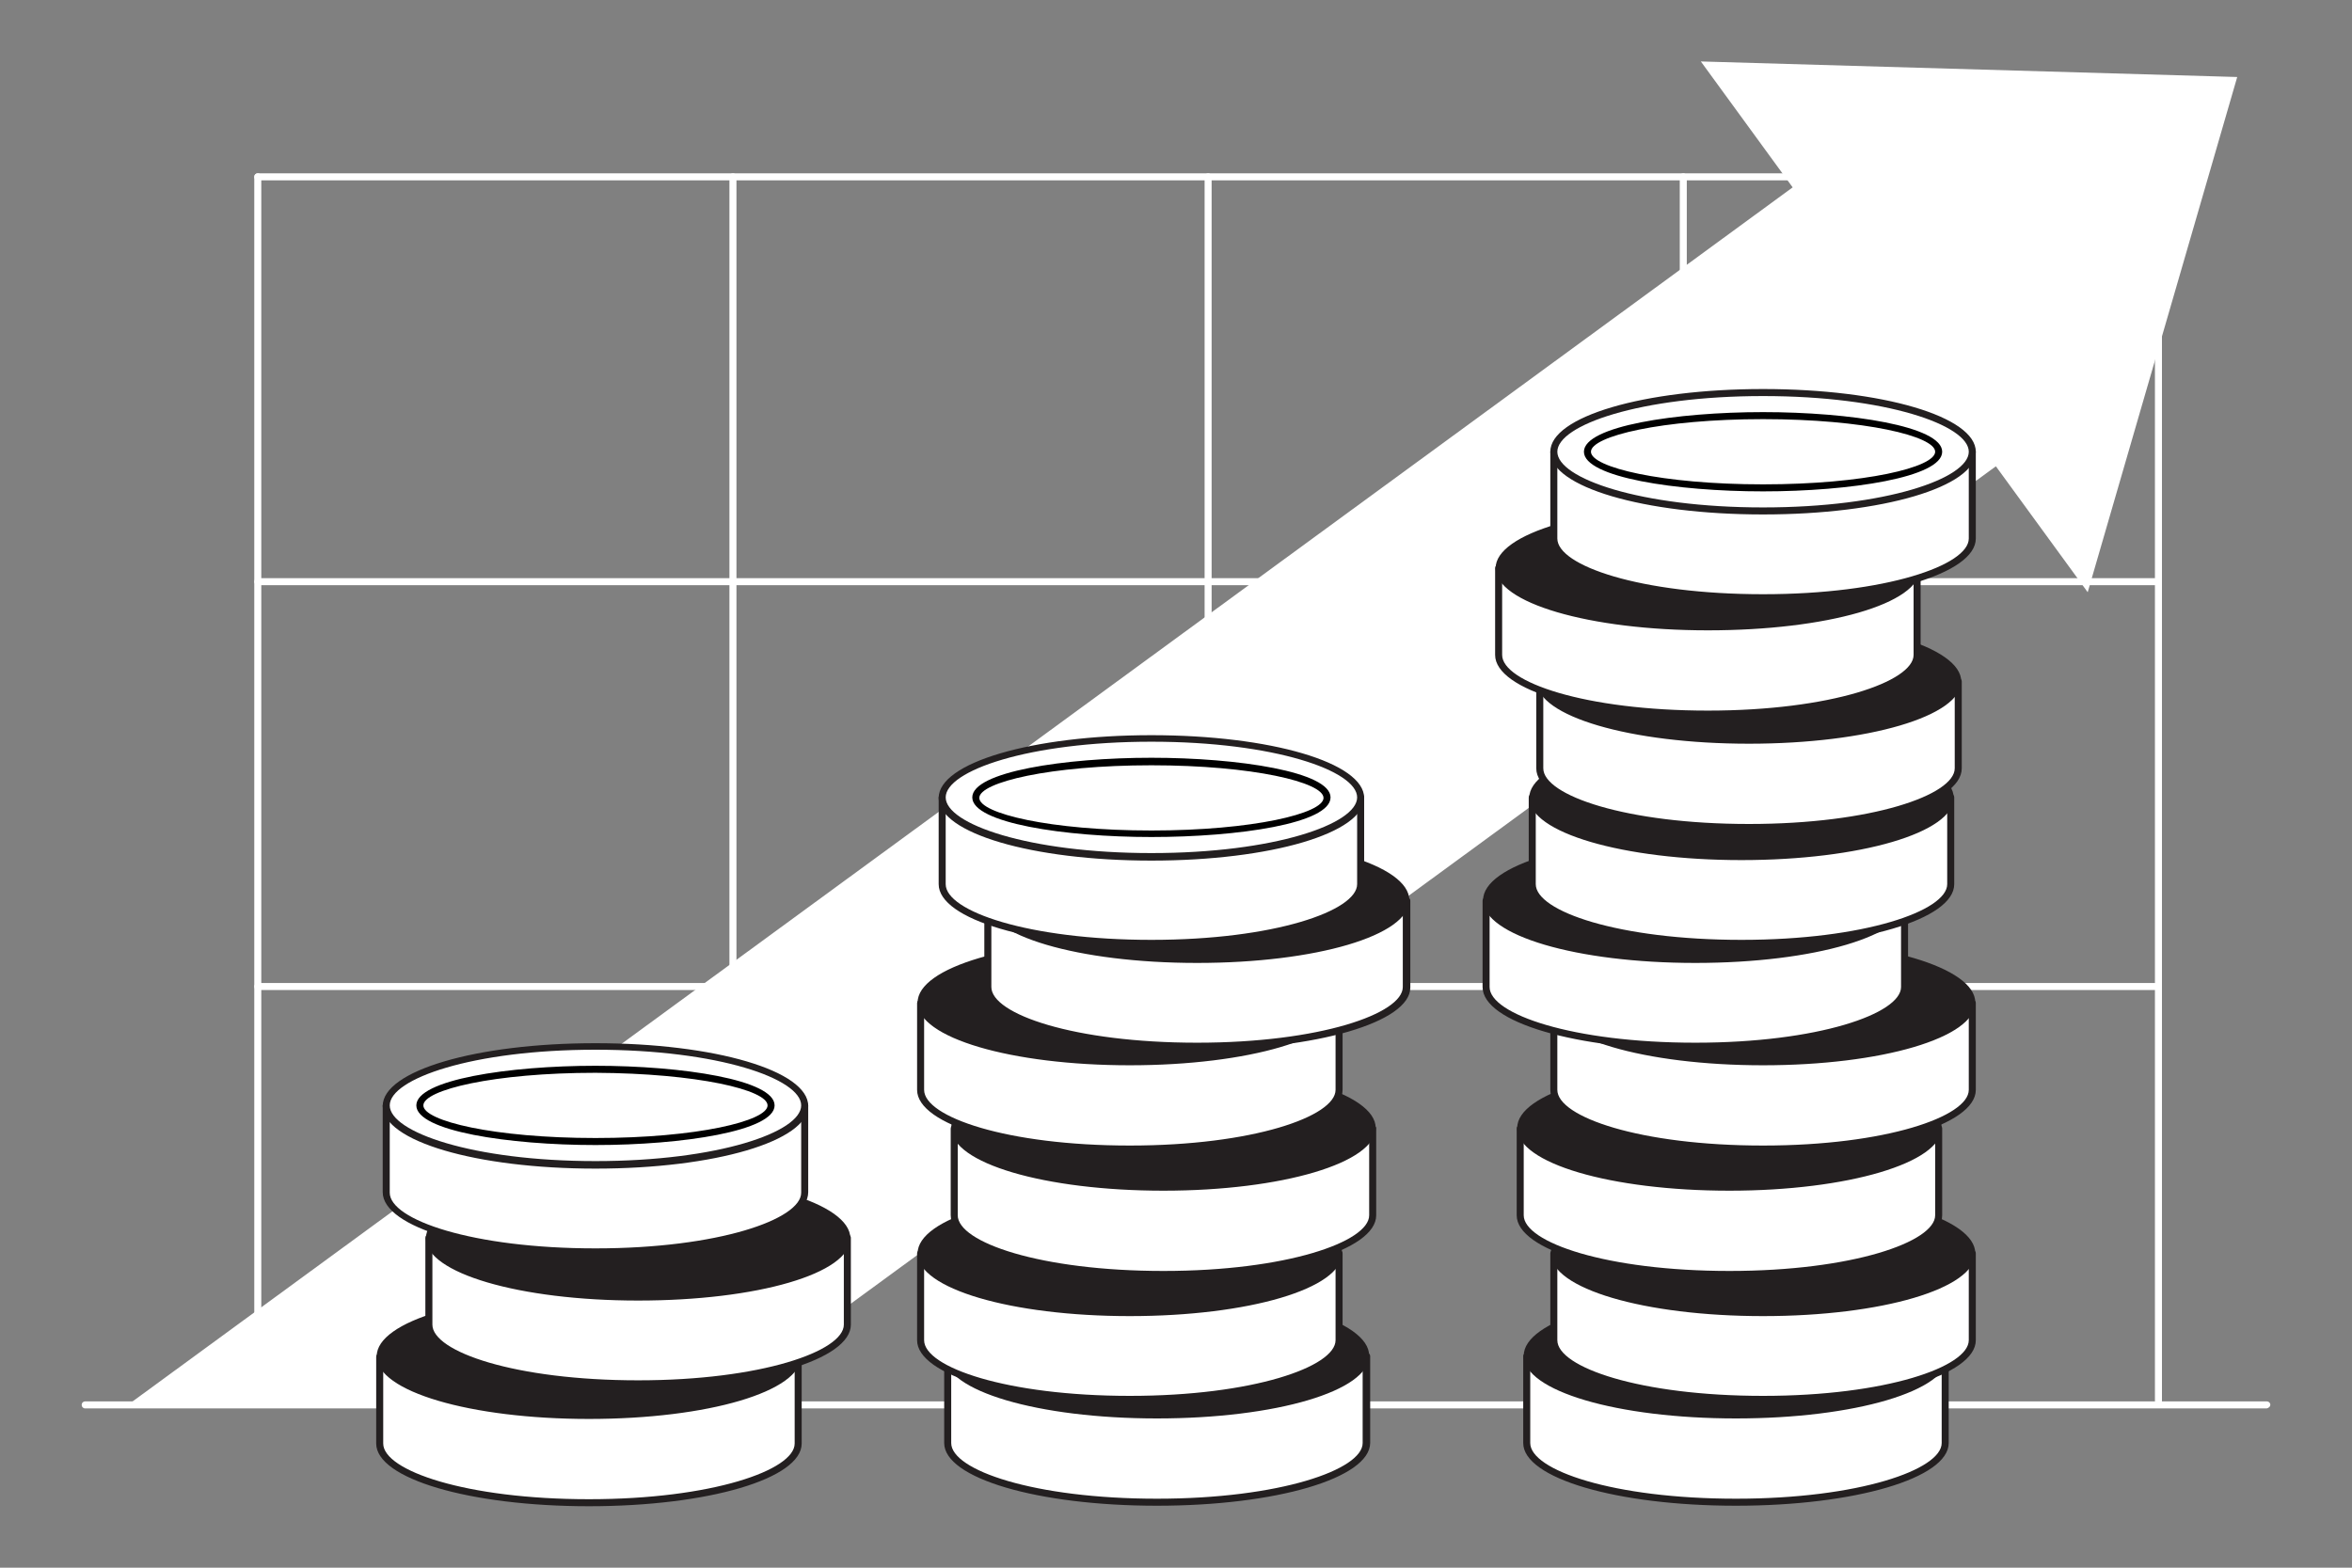
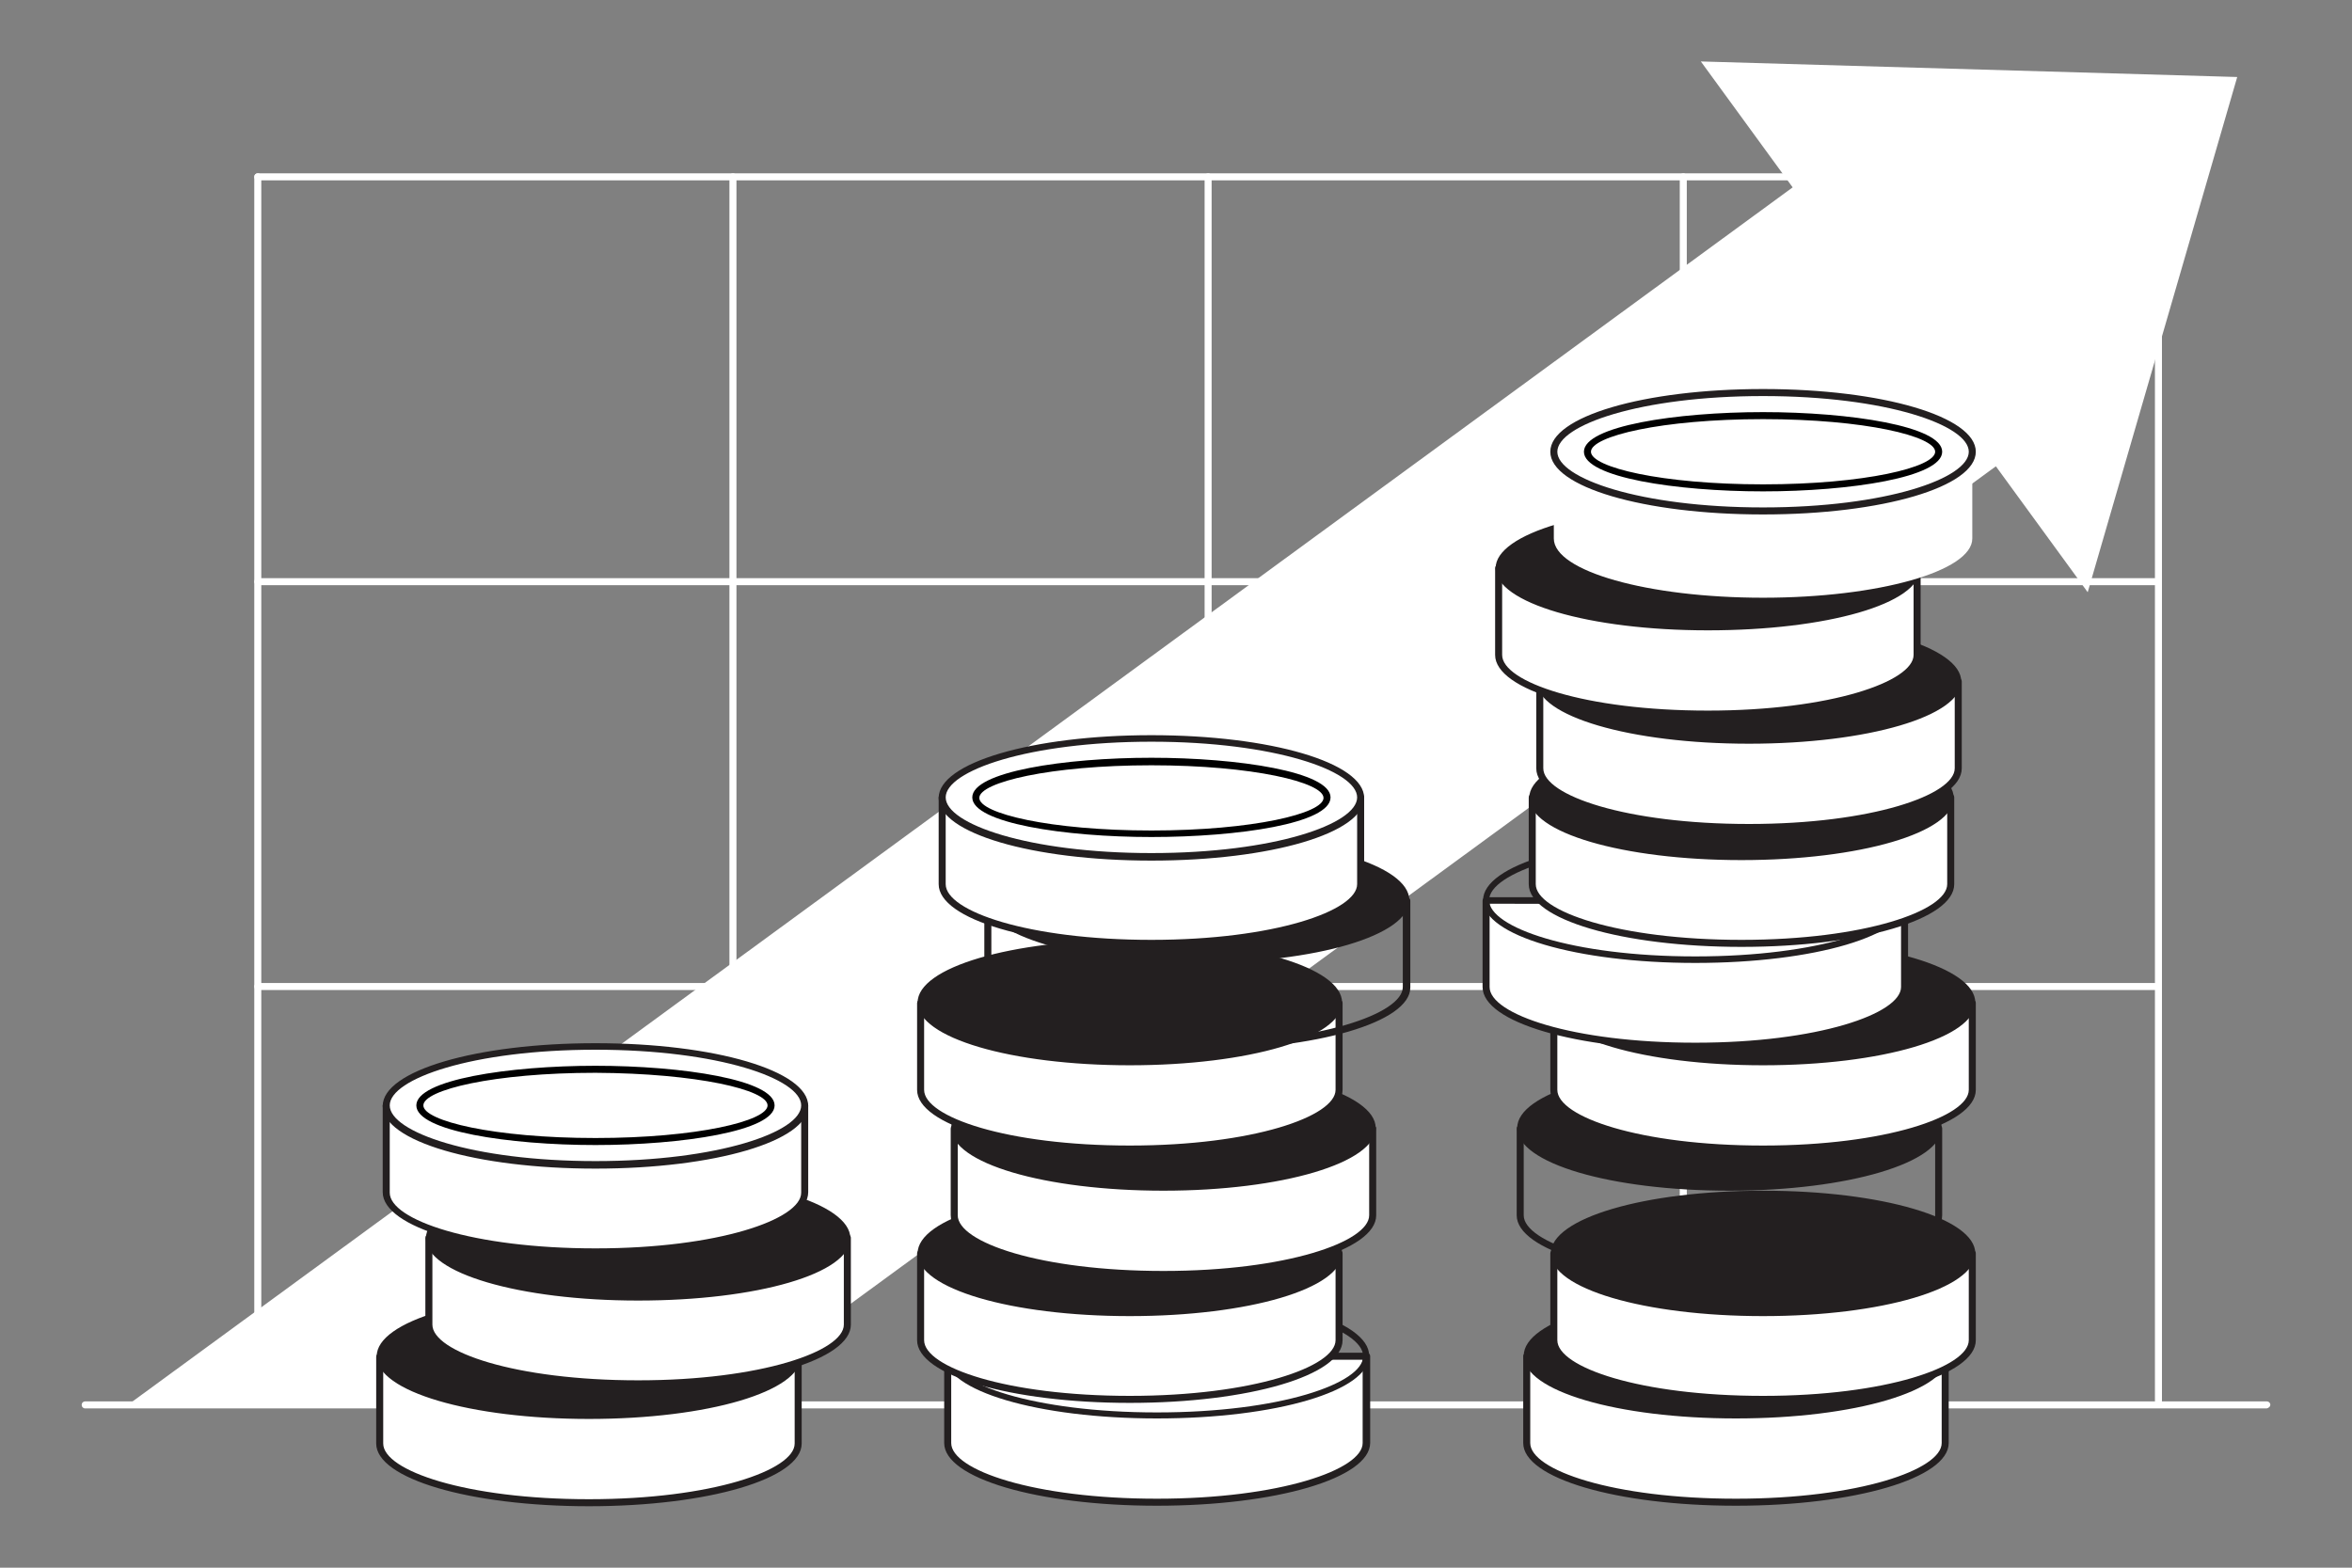
<svg xmlns="http://www.w3.org/2000/svg" width="600" height="400" viewBox="0 0 600 400" fill="none">
  <rect x="0" y="0" width="600" height="400" fill="#808080" stroke="none" />
  <g clip-path="url(#clip0_170_9796)">
    <path d="M65.76 358.336C65.248 358.336 64.864 357.952 64.864 357.44V45.12C64.864 44.608 65.248 44.224 65.76 44.224C66.272 44.224 66.656 44.608 66.656 45.12V357.44C66.656 357.952 66.272 358.336 65.76 358.336Z" fill="white" />
    <path d="M186.976 358.336C186.464 358.336 186.08 357.952 186.08 357.44V45.12C186.08 44.608 186.464 44.224 186.976 44.224C187.488 44.224 187.872 44.608 187.872 45.12V357.44C187.872 357.952 187.488 358.336 186.976 358.336Z" fill="white" />
    <path d="M308.192 358.336C307.68 358.336 307.296 357.952 307.296 357.44V45.12C307.296 44.608 307.68 44.224 308.192 44.224C308.704 44.224 309.088 44.608 309.088 45.12V357.44C309.088 357.952 308.704 358.336 308.192 358.336Z" fill="white" />
    <path d="M429.408 358.336C428.896 358.336 428.512 357.952 428.512 357.44V45.12C428.512 44.608 428.896 44.224 429.408 44.224C429.92 44.224 430.304 44.608 430.304 45.12V357.44C430.304 357.952 429.92 358.336 429.408 358.336Z" fill="white" />
    <path d="M550.624 358.336C550.112 358.336 549.728 357.952 549.728 357.44V45.12C549.728 44.608 550.112 44.224 550.624 44.224C551.136 44.224 551.52 44.608 551.52 45.12V357.44C551.52 357.952 551.136 358.336 550.624 358.336Z" fill="white" />
    <path d="M550.624 46.016H65.76C65.248 46.016 64.864 45.632 64.864 45.12C64.864 44.608 65.248 44.224 65.76 44.224H550.624C551.136 44.224 551.52 44.608 551.52 45.12C551.52 45.632 551.136 46.016 550.624 46.016Z" fill="white" />
    <path d="M550.624 149.312H65.76C65.248 149.312 64.864 148.928 64.864 148.416C64.864 147.904 65.248 147.52 65.76 147.52H550.624C551.136 147.52 551.52 147.904 551.52 148.416C551.52 148.928 551.136 149.312 550.624 149.312Z" fill="white" />
    <path d="M550.624 252.608H65.76C65.248 252.608 64.864 252.224 64.864 251.712C64.864 251.2 65.248 250.816 65.76 250.816H550.624C551.136 250.816 551.52 251.2 551.52 251.712C551.52 252.224 551.136 252.608 550.624 252.608Z" fill="white" />
    <path d="M578.272 359.36H21.728C21.216 359.36 20.832 358.976 20.832 358.464C20.832 357.952 21.216 357.568 21.728 357.568H578.272C578.784 357.568 579.168 357.952 579.168 358.464C579.168 358.848 578.784 359.232 578.272 359.36Z" fill="white" />
    <path d="M32.608 358.464H181.728L509.152 118.976L532.576 151.104L570.72 19.648L433.888 15.68L457.312 47.808L32.608 358.464Z" fill="white" />
    <path d="M96.864 346.176V368.32C96.864 376.64 120.8 383.424 150.24 383.424C179.68 383.424 203.616 376.64 203.616 368.32V346.176H96.864Z" fill="white" />
    <path d="M150.24 384.32C119.776 384.32 95.968 377.28 95.968 368.32V346.176C95.968 345.664 96.352 345.28 96.864 345.28H203.616C204.128 345.28 204.512 345.664 204.512 346.176V368.32C204.512 377.28 180.704 384.32 150.24 384.32ZM97.76 347.072V368.32C97.76 375.232 118.88 382.528 150.24 382.528C181.6 382.528 202.72 375.104 202.72 368.32V347.072H97.76Z" fill="#231F20" />
    <path d="M150.24 361.28C179.719 361.28 203.616 354.518 203.616 346.176C203.616 337.834 179.719 331.072 150.24 331.072C120.761 331.072 96.864 337.834 96.864 346.176C96.864 354.518 120.761 361.28 150.24 361.28Z" fill="#231F20" />
    <path d="M150.24 362.048C119.904 362.048 96.096 355.008 96.096 346.048C96.096 337.088 119.904 330.048 150.24 330.048C180.576 330.048 204.384 337.088 204.384 346.048C204.384 355.008 180.704 362.048 150.24 362.048ZM150.24 331.84C118.752 331.84 97.632 339.264 97.632 346.176C97.632 353.088 118.752 360.512 150.24 360.512C181.728 360.512 202.848 353.088 202.848 346.176C202.848 339.264 181.728 331.84 150.24 331.84Z" fill="#231F20" />
    <path d="M109.408 315.84V337.984C109.408 346.304 133.344 353.088 162.784 353.088C192.224 353.088 216.16 346.304 216.16 337.984V315.84H109.408Z" fill="white" />
    <path d="M162.784 353.984C132.32 353.984 108.512 346.944 108.512 337.984V315.84C108.512 315.328 108.896 314.944 109.408 314.944H216.16C216.672 314.944 217.056 315.328 217.056 315.84V337.984C217.056 346.944 193.248 353.984 162.784 353.984ZM110.304 316.736V337.984C110.304 344.896 131.424 352.192 162.784 352.192C194.144 352.192 215.264 344.768 215.264 337.984V316.736H110.304Z" fill="#231F20" />
    <path d="M162.784 330.944C192.262 330.944 216.16 324.182 216.16 315.84C216.16 307.498 192.262 300.736 162.784 300.736C133.305 300.736 109.408 307.498 109.408 315.84C109.408 324.182 133.305 330.944 162.784 330.944Z" fill="#231F20" />
    <path d="M162.784 331.84C132.448 331.84 108.64 324.8 108.64 315.968C108.64 307.136 132.448 299.968 162.784 299.968C193.12 299.968 216.928 307.008 216.928 315.968C216.928 324.928 193.248 331.84 162.784 331.84ZM162.784 301.504C131.296 301.504 110.176 308.928 110.176 315.84C110.176 322.752 131.296 330.176 162.784 330.176C194.272 330.176 215.392 322.752 215.392 315.84C215.392 308.928 194.272 301.504 162.784 301.504Z" fill="#231F20" />
    <path d="M98.528 282.048V304.192C98.528 312.512 122.464 319.296 151.904 319.296C181.344 319.296 205.28 312.512 205.28 304.192V282.048H98.528Z" fill="white" />
    <path d="M151.904 320.192C121.44 320.192 97.632 313.152 97.632 304.192V282.048C97.632 281.536 98.016 281.152 98.528 281.152H205.28C205.792 281.152 206.176 281.536 206.176 282.048V304.192C206.176 313.152 182.368 320.192 151.904 320.192ZM99.424 283.072V304.32C99.424 311.232 120.544 318.528 151.904 318.528C183.264 318.528 204.384 311.104 204.384 304.32V283.072H99.424Z" fill="#231F20" />
    <path d="M151.904 297.152C181.383 297.152 205.28 290.39 205.28 282.048C205.28 273.706 181.383 266.944 151.904 266.944C122.425 266.944 98.528 273.706 98.528 282.048C98.528 290.39 122.425 297.152 151.904 297.152Z" fill="white" />
    <path d="M151.904 298.176C121.44 298.176 97.632 291.136 97.632 282.176C97.632 273.216 121.44 266.176 151.904 266.176C182.368 266.176 206.176 273.216 206.176 282.176C206.176 291.136 182.368 298.176 151.904 298.176ZM151.904 267.84C120.544 267.84 99.424 275.264 99.424 282.048C99.424 288.832 120.544 296.256 151.904 296.256C183.264 296.256 204.384 288.832 204.384 282.048C204.384 275.264 183.264 267.84 151.904 267.84Z" fill="#231F20" />
    <path d="M151.904 292.16C129.76 292.16 106.208 288.576 106.208 282.048C106.208 275.52 129.76 271.936 151.904 271.936C174.048 271.936 197.6 275.52 197.6 282.048C197.6 288.576 174.048 292.16 151.904 292.16ZM151.904 273.728C126.048 273.728 108 278.08 108 282.048C108 286.016 126.048 290.368 151.904 290.368C177.76 290.368 195.808 286.016 195.808 282.048C195.808 278.08 177.76 273.856 151.904 273.728Z" fill="black" />
    <path d="M241.76 346.048V368.192C241.76 376.512 265.696 383.296 295.136 383.296C324.576 383.296 348.64 376.512 348.64 368.192V346.048H241.76Z" fill="white" />
    <path d="M295.136 384.192C264.672 384.192 240.864 377.152 240.864 368.192V346.048C240.864 345.536 241.248 345.152 241.76 345.152H348.64C349.152 345.152 349.536 345.536 349.536 346.048V368.192C349.408 377.152 325.6 384.192 295.136 384.192ZM242.656 346.944V368.192C242.656 375.104 263.776 382.4 295.136 382.4C326.496 382.4 347.616 374.976 347.616 368.192V346.944H242.656Z" fill="#231F20" />
-     <path d="M295.136 361.152C324.615 361.152 348.512 354.39 348.512 346.048C348.512 337.706 324.615 330.944 295.136 330.944C265.657 330.944 241.76 337.706 241.76 346.048C241.76 354.39 265.657 361.152 295.136 361.152Z" fill="#231F20" />
    <path d="M295.136 361.92C264.8 361.92 240.992 354.88 240.992 345.92C240.992 336.96 264.8 329.92 295.136 329.92C325.472 329.92 349.28 336.96 349.28 345.92C349.28 354.88 325.6 361.92 295.136 361.92ZM295.136 331.712C263.648 331.712 242.528 339.136 242.528 346.048C242.528 352.96 263.648 360.384 295.136 360.384C326.624 360.384 347.744 352.96 347.744 346.048C347.744 339.136 326.624 331.712 295.136 331.712Z" fill="#231F20" />
    <path d="M234.848 319.808V341.952C234.848 350.272 258.784 357.056 288.224 357.056C317.664 357.056 341.6 350.272 341.6 341.952V319.808H234.848Z" fill="white" />
    <path d="M288.224 357.952C257.76 357.952 233.952 350.912 233.952 341.952V319.808C233.952 319.296 234.336 318.912 234.848 318.912H341.6C342.112 318.912 342.496 319.296 342.496 319.808V341.952C342.496 350.912 318.688 357.952 288.224 357.952ZM235.744 320.704V341.952C235.744 348.864 256.864 356.16 288.224 356.16C319.584 356.16 340.704 348.736 340.704 341.952V320.704H235.744Z" fill="#231F20" />
    <path d="M288.224 334.912C317.702 334.912 341.6 328.15 341.6 319.808C341.6 311.466 317.702 304.704 288.224 304.704C258.745 304.704 234.848 311.466 234.848 319.808C234.848 328.15 258.745 334.912 288.224 334.912Z" fill="#231F20" />
    <path d="M288.224 335.808C257.888 335.808 234.08 328.768 234.08 319.808C234.08 310.848 257.888 303.808 288.224 303.808C318.56 303.808 342.368 310.848 342.368 319.808C342.368 328.768 318.56 335.808 288.224 335.808ZM288.224 305.472C256.736 305.472 235.616 312.896 235.616 319.808C235.616 326.72 256.736 334.144 288.224 334.144C319.712 334.144 340.832 326.72 340.832 319.808C340.832 312.896 319.712 305.472 288.224 305.472Z" fill="#231F20" />
    <path d="M243.424 287.936V310.08C243.424 318.4 267.36 325.184 296.8 325.184C326.24 325.184 350.176 318.4 350.176 310.08V287.936H243.424Z" fill="white" />
    <path d="M296.8 326.08C266.336 326.08 242.528 319.04 242.528 310.08V287.936C242.528 287.424 242.912 287.04 243.424 287.04H350.176C350.688 287.04 351.072 287.424 351.072 287.936V310.08C351.072 319.04 327.264 326.08 296.8 326.08ZM244.32 288.832V310.08C244.32 316.992 265.44 324.288 296.8 324.288C328.16 324.288 349.28 316.864 349.28 310.08V288.832H244.32Z" fill="#231F20" />
    <path d="M296.8 303.04C326.279 303.04 350.176 296.278 350.176 287.936C350.176 279.594 326.279 272.832 296.8 272.832C267.321 272.832 243.424 279.594 243.424 287.936C243.424 296.278 267.321 303.04 296.8 303.04Z" fill="#231F20" />
    <path d="M296.8 303.808C266.464 303.808 242.656 296.768 242.656 287.808C242.656 278.848 266.464 271.936 296.8 271.936C327.136 271.936 350.944 278.976 350.944 287.808C350.944 296.64 327.264 303.808 296.8 303.808ZM296.8 273.6C265.312 273.6 244.192 281.024 244.192 287.936C244.192 294.848 265.312 302.272 296.8 302.272C328.288 302.272 349.408 294.848 349.408 287.936C349.408 281.024 328.288 273.6 296.8 273.6Z" fill="#231F20" />
    <path d="M234.848 255.936V278.08C234.848 286.4 258.784 293.184 288.224 293.184C317.664 293.184 341.6 286.4 341.6 278.08V255.936H234.848Z" fill="white" />
    <path d="M288.224 294.08C257.76 294.08 233.952 287.04 233.952 278.08V255.936C233.952 255.424 234.336 255.04 234.848 255.04H341.6C342.112 255.04 342.496 255.424 342.496 255.936V278.08C342.496 287.04 318.688 294.08 288.224 294.08ZM235.744 256.832V278.08C235.744 284.992 256.864 292.288 288.224 292.288C319.584 292.288 340.704 284.864 340.704 278.08V256.832H235.744Z" fill="#231F20" />
    <path d="M288.224 271.04C317.702 271.04 341.6 264.278 341.6 255.936C341.6 247.594 317.702 240.832 288.224 240.832C258.745 240.832 234.848 247.594 234.848 255.936C234.848 264.278 258.745 271.04 288.224 271.04Z" fill="#231F20" />
    <path d="M288.224 271.808C257.888 271.808 234.08 264.768 234.08 255.808C234.08 246.848 257.888 239.808 288.224 239.808C318.56 239.808 342.368 246.848 342.368 255.808C342.368 264.768 318.56 271.808 288.224 271.808ZM288.224 241.6C256.736 241.6 235.616 249.024 235.616 255.936C235.616 262.848 256.736 270.272 288.224 270.272C319.712 270.272 340.832 262.848 340.832 255.936C340.832 249.024 319.712 241.6 288.224 241.6Z" fill="#231F20" />
-     <path d="M252 229.696V251.84C252 260.16 275.936 266.944 305.376 266.944C334.816 266.944 358.88 260.16 358.88 251.84V229.696H252Z" fill="white" />
    <path d="M305.376 267.84C274.912 267.84 251.104 260.8 251.104 251.84V229.824C251.104 229.312 251.488 228.928 252 228.928H358.88C359.392 228.928 359.776 229.312 359.776 229.824V251.968C359.776 260.8 335.84 267.84 305.376 267.84ZM252.896 230.592V251.84C252.896 258.752 274.016 266.048 305.376 266.048C336.736 266.048 357.856 258.624 357.856 251.84V230.72L252.896 230.592Z" fill="#231F20" />
    <path d="M305.376 244.8C334.855 244.8 358.752 238.038 358.752 229.696C358.752 221.354 334.855 214.592 305.376 214.592C275.897 214.592 252 221.354 252 229.696C252 238.038 275.897 244.8 305.376 244.8Z" fill="#231F20" />
    <path d="M305.376 245.696C275.04 245.696 251.232 238.656 251.232 229.696C251.232 220.736 275.04 213.696 305.376 213.696C335.712 213.696 359.52 220.736 359.52 229.696C359.52 238.656 335.84 245.696 305.376 245.696ZM305.376 215.36C273.888 215.36 252.768 222.784 252.768 229.696C252.768 236.608 273.888 244.032 305.376 244.032C336.864 244.032 357.984 236.608 357.984 229.696C357.984 222.784 336.864 215.36 305.376 215.36Z" fill="#231F20" />
    <path d="M240.352 203.584V225.6C240.352 233.92 264.288 240.704 293.728 240.704C323.168 240.704 347.104 233.92 347.104 225.6V203.584H240.352Z" fill="white" />
    <path d="M293.728 241.6C263.264 241.6 239.456 234.56 239.456 225.6V203.456C239.456 202.944 239.84 202.56 240.352 202.56H347.104C347.616 202.56 348 202.944 348 203.456V225.6C348 234.56 324.192 241.6 293.728 241.6ZM241.248 204.48V225.6C241.248 232.512 262.368 239.808 293.728 239.808C325.088 239.808 346.208 232.384 346.208 225.6V204.48H241.248Z" fill="#231F20" />
    <path d="M293.728 218.688C323.206 218.688 347.104 211.926 347.104 203.584C347.104 195.242 323.206 188.48 293.728 188.48C264.249 188.48 240.352 195.242 240.352 203.584C240.352 211.926 264.249 218.688 293.728 218.688Z" fill="white" />
    <path d="M293.728 219.584C263.264 219.584 239.456 212.544 239.456 203.584C239.456 194.624 263.264 187.584 293.728 187.584C324.192 187.584 348 194.624 348 203.584C348 212.544 324.192 219.584 293.728 219.584ZM293.728 189.248C262.368 189.248 241.248 196.672 241.248 203.456C241.248 210.24 262.368 217.664 293.728 217.664C325.088 217.664 346.208 210.24 346.208 203.456C346.208 196.672 325.088 189.248 293.728 189.248Z" fill="#231F20" />
    <path d="M293.728 213.568C271.584 213.568 248.032 209.984 248.032 203.456C248.032 196.928 271.584 193.344 293.728 193.344C315.872 193.344 339.424 196.928 339.424 203.456C339.424 210.112 315.872 213.568 293.728 213.568ZM293.728 195.264C267.872 195.264 249.824 199.616 249.824 203.584C249.824 207.552 267.872 211.904 293.728 211.904C319.584 211.904 337.632 207.552 337.632 203.584C337.632 199.616 319.584 195.264 293.728 195.264Z" fill="black" />
    <path d="M496.224 346.048V368.192C496.224 376.512 472.288 383.296 442.848 383.296C413.408 383.296 389.472 376.512 389.472 368.192V346.048H496.224Z" fill="white" />
    <path d="M442.848 384.192C412.384 384.192 388.576 377.152 388.576 368.192V346.048C388.576 345.536 388.96 345.152 389.472 345.152H496.224C496.736 345.152 497.12 345.536 497.12 346.048V368.192C497.12 377.152 473.184 384.192 442.848 384.192ZM390.368 346.944V368.192C390.368 375.104 411.488 382.4 442.848 382.4C474.208 382.4 495.328 374.976 495.328 368.192V346.944H390.368Z" fill="#231F20" />
    <path d="M442.848 361.152C472.326 361.152 496.224 354.39 496.224 346.048C496.224 337.706 472.326 330.944 442.848 330.944C413.369 330.944 389.472 337.706 389.472 346.048C389.472 354.39 413.369 361.152 442.848 361.152Z" fill="#231F20" />
    <path d="M442.848 361.92C412.512 361.92 388.704 354.88 388.704 345.92C388.704 336.96 412.512 329.92 442.848 329.92C473.184 329.92 496.992 336.96 496.992 345.92C496.992 354.88 473.184 361.92 442.848 361.92ZM442.848 331.712C411.36 331.712 390.24 339.136 390.24 346.048C390.24 352.96 411.36 360.384 442.848 360.384C474.336 360.384 495.456 352.96 495.456 346.048C495.456 339.136 474.208 331.712 442.848 331.712Z" fill="#231F20" />
    <path d="M503.136 319.808V341.952C503.136 350.272 479.2 357.056 449.76 357.056C420.32 357.056 396.384 350.272 396.384 341.952V319.808H503.136Z" fill="white" />
    <path d="M449.76 357.952C419.296 357.952 395.488 350.912 395.488 341.952V319.808C395.488 319.296 395.872 318.912 396.384 318.912H503.136C503.648 318.912 504.032 319.296 504.032 319.808V341.952C504.032 350.912 480.224 357.952 449.76 357.952ZM397.28 320.704V341.952C397.28 348.864 418.4 356.16 449.76 356.16C481.12 356.16 502.24 348.736 502.24 341.952V320.704H397.28Z" fill="#231F20" />
    <path d="M449.76 334.912C479.239 334.912 503.136 328.15 503.136 319.808C503.136 311.466 479.239 304.704 449.76 304.704C420.281 304.704 396.384 311.466 396.384 319.808C396.384 328.15 420.281 334.912 449.76 334.912Z" fill="#231F20" />
    <path d="M449.76 335.808C419.424 335.808 395.616 328.768 395.616 319.808C395.616 310.848 419.424 303.808 449.76 303.808C480.096 303.808 503.904 310.848 503.904 319.808C503.904 328.768 480.096 335.808 449.76 335.808ZM449.76 305.472C418.272 305.472 397.152 312.896 397.152 319.808C397.152 326.72 418.272 334.144 449.76 334.144C481.248 334.144 502.368 326.72 502.368 319.808C502.368 312.896 481.248 305.472 449.76 305.472Z" fill="#231F20" />
-     <path d="M494.56 287.936V310.08C494.56 318.4 470.624 325.184 441.184 325.184C411.744 325.184 387.808 318.4 387.808 310.08V287.936H494.56Z" fill="white" />
    <path d="M441.184 326.08C410.72 326.08 386.912 319.04 386.912 310.08V287.936C386.912 287.424 387.296 287.04 387.808 287.04H494.56C495.072 287.04 495.456 287.424 495.456 287.936V310.08C495.456 319.04 471.52 326.08 441.184 326.08ZM388.704 288.832V310.08C388.704 316.992 409.824 324.288 441.184 324.288C472.544 324.288 493.664 316.864 493.664 310.08V288.832H388.704Z" fill="#231F20" />
    <path d="M441.184 303.04C470.662 303.04 494.56 296.278 494.56 287.936C494.56 279.594 470.662 272.832 441.184 272.832C411.705 272.832 387.808 279.594 387.808 287.936C387.808 296.278 411.705 303.04 441.184 303.04Z" fill="#231F20" />
    <path d="M441.184 303.808C410.848 303.808 387.04 296.768 387.04 287.808C387.04 278.848 410.848 271.936 441.184 271.936C471.52 271.936 495.328 278.976 495.328 287.808C495.328 296.64 471.52 303.808 441.184 303.808ZM441.184 273.6C409.696 273.6 388.576 281.024 388.576 287.936C388.576 294.848 409.696 302.272 441.184 302.272C472.672 302.272 493.792 294.848 493.792 287.936C493.792 281.024 472.672 273.6 441.184 273.6Z" fill="#231F20" />
    <path d="M503.136 255.936V278.08C503.136 286.4 479.2 293.184 449.76 293.184C420.32 293.184 396.384 286.4 396.384 278.08V255.936H503.136Z" fill="white" />
    <path d="M449.76 294.08C419.296 294.08 395.488 287.04 395.488 278.08V255.936C395.488 255.424 395.872 255.04 396.384 255.04H503.136C503.648 255.04 504.032 255.424 504.032 255.936V278.08C504.032 287.04 480.224 294.08 449.76 294.08ZM397.28 256.832V278.08C397.28 284.992 418.4 292.288 449.76 292.288C481.12 292.288 502.24 284.864 502.24 278.08V256.832H397.28Z" fill="#231F20" />
    <path d="M449.76 271.04C479.239 271.04 503.136 264.278 503.136 255.936C503.136 247.594 479.239 240.832 449.76 240.832C420.281 240.832 396.384 247.594 396.384 255.936C396.384 264.278 420.281 271.04 449.76 271.04Z" fill="#231F20" />
    <path d="M449.76 271.808C419.424 271.808 395.616 264.768 395.616 255.808C395.616 246.848 419.424 239.808 449.76 239.808C480.096 239.808 503.904 246.848 503.904 255.808C503.904 264.768 480.096 271.808 449.76 271.808ZM449.76 241.6C418.272 241.6 397.152 249.024 397.152 255.936C397.152 262.848 418.272 270.272 449.76 270.272C481.248 270.272 502.368 262.848 502.368 255.936C502.368 249.024 481.248 241.6 449.76 241.6Z" fill="#231F20" />
    <path d="M485.984 229.696V251.84C485.984 260.16 462.048 266.944 432.608 266.944C403.168 266.944 379.232 260.16 379.232 251.84V229.696H485.984Z" fill="white" />
    <path d="M432.48 267.84C402.016 267.84 378.208 260.8 378.208 251.84V229.824C378.208 229.312 378.592 228.928 379.104 228.928H485.856C486.368 228.928 486.752 229.312 486.752 229.824V251.968C486.88 260.8 462.944 267.84 432.48 267.84ZM380 230.592V251.84C380 258.752 401.12 266.048 432.48 266.048C463.84 266.048 484.96 258.624 484.96 251.84V230.72L380 230.592Z" fill="#231F20" />
-     <path d="M432.48 244.8C461.958 244.8 485.856 238.038 485.856 229.696C485.856 221.354 461.958 214.592 432.48 214.592C403.001 214.592 379.104 221.354 379.104 229.696C379.104 238.038 403.001 244.8 432.48 244.8Z" fill="#231F20" />
    <path d="M432.48 245.696C402.144 245.696 378.336 238.656 378.336 229.696C378.336 220.736 402.144 213.696 432.48 213.696C462.816 213.696 486.624 220.736 486.624 229.696C486.624 238.656 462.944 245.696 432.48 245.696ZM432.48 215.36C400.992 215.36 379.872 222.784 379.872 229.696C379.872 236.608 400.992 244.032 432.48 244.032C463.968 244.032 485.088 236.608 485.088 229.696C485.088 222.784 463.968 215.36 432.48 215.36Z" fill="#231F20" />
    <path d="M497.632 203.584V225.6C497.632 233.92 473.696 240.704 444.256 240.704C414.816 240.704 390.88 233.92 390.88 225.6V203.584H497.632Z" fill="white" />
    <path d="M444.256 241.6C413.792 241.6 389.984 234.56 389.984 225.6V203.456C389.984 202.944 390.368 202.56 390.88 202.56H497.632C498.144 202.56 498.528 202.944 498.528 203.456V225.6C498.528 234.56 474.72 241.6 444.256 241.6ZM391.776 204.48V225.6C391.776 232.512 412.896 239.808 444.256 239.808C475.616 239.808 496.736 232.384 496.736 225.6V204.48H391.776Z" fill="#231F20" />
    <path d="M444.256 218.688C473.735 218.688 497.632 211.926 497.632 203.584C497.632 195.242 473.735 188.48 444.256 188.48C414.777 188.48 390.88 195.242 390.88 203.584C390.88 211.926 414.777 218.688 444.256 218.688Z" fill="#231F20" />
    <path d="M444.256 219.456C413.92 219.456 390.112 212.416 390.112 203.584C390.112 194.752 413.92 187.712 444.256 187.712C474.592 187.712 498.4 194.752 498.4 203.584C498.4 212.416 474.592 219.456 444.256 219.456ZM444.256 189.12C412.768 189.12 391.648 196.544 391.648 203.456C391.648 210.368 412.768 217.792 444.256 217.792C475.744 217.792 496.864 210.368 496.864 203.456C496.864 196.544 475.744 189.12 444.256 189.12Z" fill="#231F20" />
    <path d="M499.552 173.888V196.032C499.552 204.352 475.616 211.136 446.176 211.136C416.736 211.136 392.8 204.352 392.8 196.032V173.888H499.552Z" fill="white" />
    <path d="M446.176 212.032C415.712 212.032 391.904 204.992 391.904 196.032V173.888C391.904 173.376 392.288 172.992 392.8 172.992H499.552C500.064 172.992 500.448 173.376 500.448 173.888V196.032C500.448 204.992 476.64 212.032 446.176 212.032ZM393.696 174.784V196.032C393.696 202.944 414.816 210.24 446.176 210.24C477.536 210.24 498.656 202.816 498.656 196.032V174.784H393.696Z" fill="#231F20" />
    <path d="M446.176 188.992C475.655 188.992 499.552 182.23 499.552 173.888C499.552 165.546 475.655 158.784 446.176 158.784C416.697 158.784 392.8 165.546 392.8 173.888C392.8 182.23 416.697 188.992 446.176 188.992Z" fill="#231F20" />
    <path d="M446.176 189.76C415.84 189.76 392.032 182.72 392.032 173.888C392.032 165.056 415.84 158.016 446.176 158.016C476.512 158.016 500.32 165.056 500.32 173.888C500.32 182.72 476.512 189.76 446.176 189.76ZM446.176 159.424C414.688 159.424 393.568 166.848 393.568 173.76C393.568 180.672 414.688 188.096 446.176 188.096C477.664 188.096 498.784 180.672 498.784 173.76C498.784 166.848 477.664 159.552 446.176 159.424Z" fill="#231F20" />
    <path d="M489.056 144.96V167.104C489.056 175.424 465.12 182.208 435.68 182.208C406.24 182.208 382.304 175.424 382.304 167.104V144.96H489.056Z" fill="white" />
    <path d="M435.68 183.104C405.216 183.104 381.408 176.064 381.408 167.104V144.96C381.408 144.448 381.792 144.064 382.304 144.064H489.056C489.568 144.064 489.952 144.448 489.952 144.96V167.104C489.952 176.064 466.144 183.104 435.68 183.104ZM383.2 145.856V167.104C383.2 174.016 404.32 181.312 435.68 181.312C467.04 181.312 488.16 173.888 488.16 167.104V145.856H383.2Z" fill="#231F20" />
    <path d="M435.68 160.064C465.158 160.064 489.056 153.302 489.056 144.96C489.056 136.618 465.158 129.856 435.68 129.856C406.201 129.856 382.304 136.618 382.304 144.96C382.304 153.302 406.201 160.064 435.68 160.064Z" fill="#231F20" />
    <path d="M435.68 160.832C405.344 160.832 381.536 153.792 381.536 144.96C381.536 136.128 405.344 129.088 435.68 129.088C466.016 129.088 489.824 136.128 489.824 145.088C489.824 154.048 466.016 160.832 435.68 160.832ZM435.68 130.624C404.192 130.624 383.072 138.048 383.072 144.96C383.072 151.872 404.192 159.296 435.68 159.296C467.168 159.296 488.288 151.872 488.288 144.96C488.288 138.048 467.168 130.624 435.68 130.624Z" fill="#231F20" />
    <path d="M503.136 115.264V137.408C503.136 145.728 479.2 152.512 449.76 152.512C420.32 152.512 396.384 145.728 396.384 137.408V115.264H503.136Z" fill="white" />
-     <path d="M449.76 153.408C419.296 153.408 395.488 146.368 395.488 137.408V115.264C395.488 114.752 395.872 114.368 396.384 114.368H503.136C503.648 114.368 504.032 114.752 504.032 115.264V137.408C504.032 146.368 480.224 153.408 449.76 153.408ZM397.28 116.16V137.408C397.28 144.32 418.4 151.616 449.76 151.616C481.12 151.616 502.24 144.192 502.24 137.408V116.16H397.28Z" fill="#231F20" />
    <path d="M449.76 130.368C479.239 130.368 503.136 123.606 503.136 115.264C503.136 106.922 479.239 100.16 449.76 100.16C420.281 100.16 396.384 106.922 396.384 115.264C396.384 123.606 420.281 130.368 449.76 130.368Z" fill="white" />
    <path d="M449.76 131.264C419.296 131.264 395.488 124.224 395.488 115.264C395.488 106.304 419.296 99.264 449.76 99.264C480.224 99.264 504.032 106.304 504.032 115.264C504.032 124.224 480.224 131.264 449.76 131.264ZM449.76 101.056C418.4 101.056 397.28 108.48 397.28 115.264C397.28 122.048 418.4 129.472 449.76 129.472C481.12 129.472 502.24 122.048 502.24 115.264C502.24 108.48 481.12 101.056 449.76 101.056Z" fill="#231F20" />
    <path d="M449.759 125.376C427.615 125.376 404.063 121.792 404.063 115.264C404.063 108.736 427.615 105.152 449.759 105.152C471.903 105.152 495.455 108.736 495.455 115.264C495.455 121.792 471.903 125.376 449.759 125.376ZM449.759 106.944C423.903 106.944 405.856 111.296 405.856 115.264C405.856 119.232 423.903 123.584 449.759 123.584C475.615 123.584 493.663 119.232 493.663 115.264C493.663 111.296 475.615 106.944 449.759 106.944Z" fill="black" />
  </g>
  <defs>
    <clipPath id="clip0_170_9796">
      <rect width="600" height="400" fill="white" />
    </clipPath>
  </defs>
</svg>